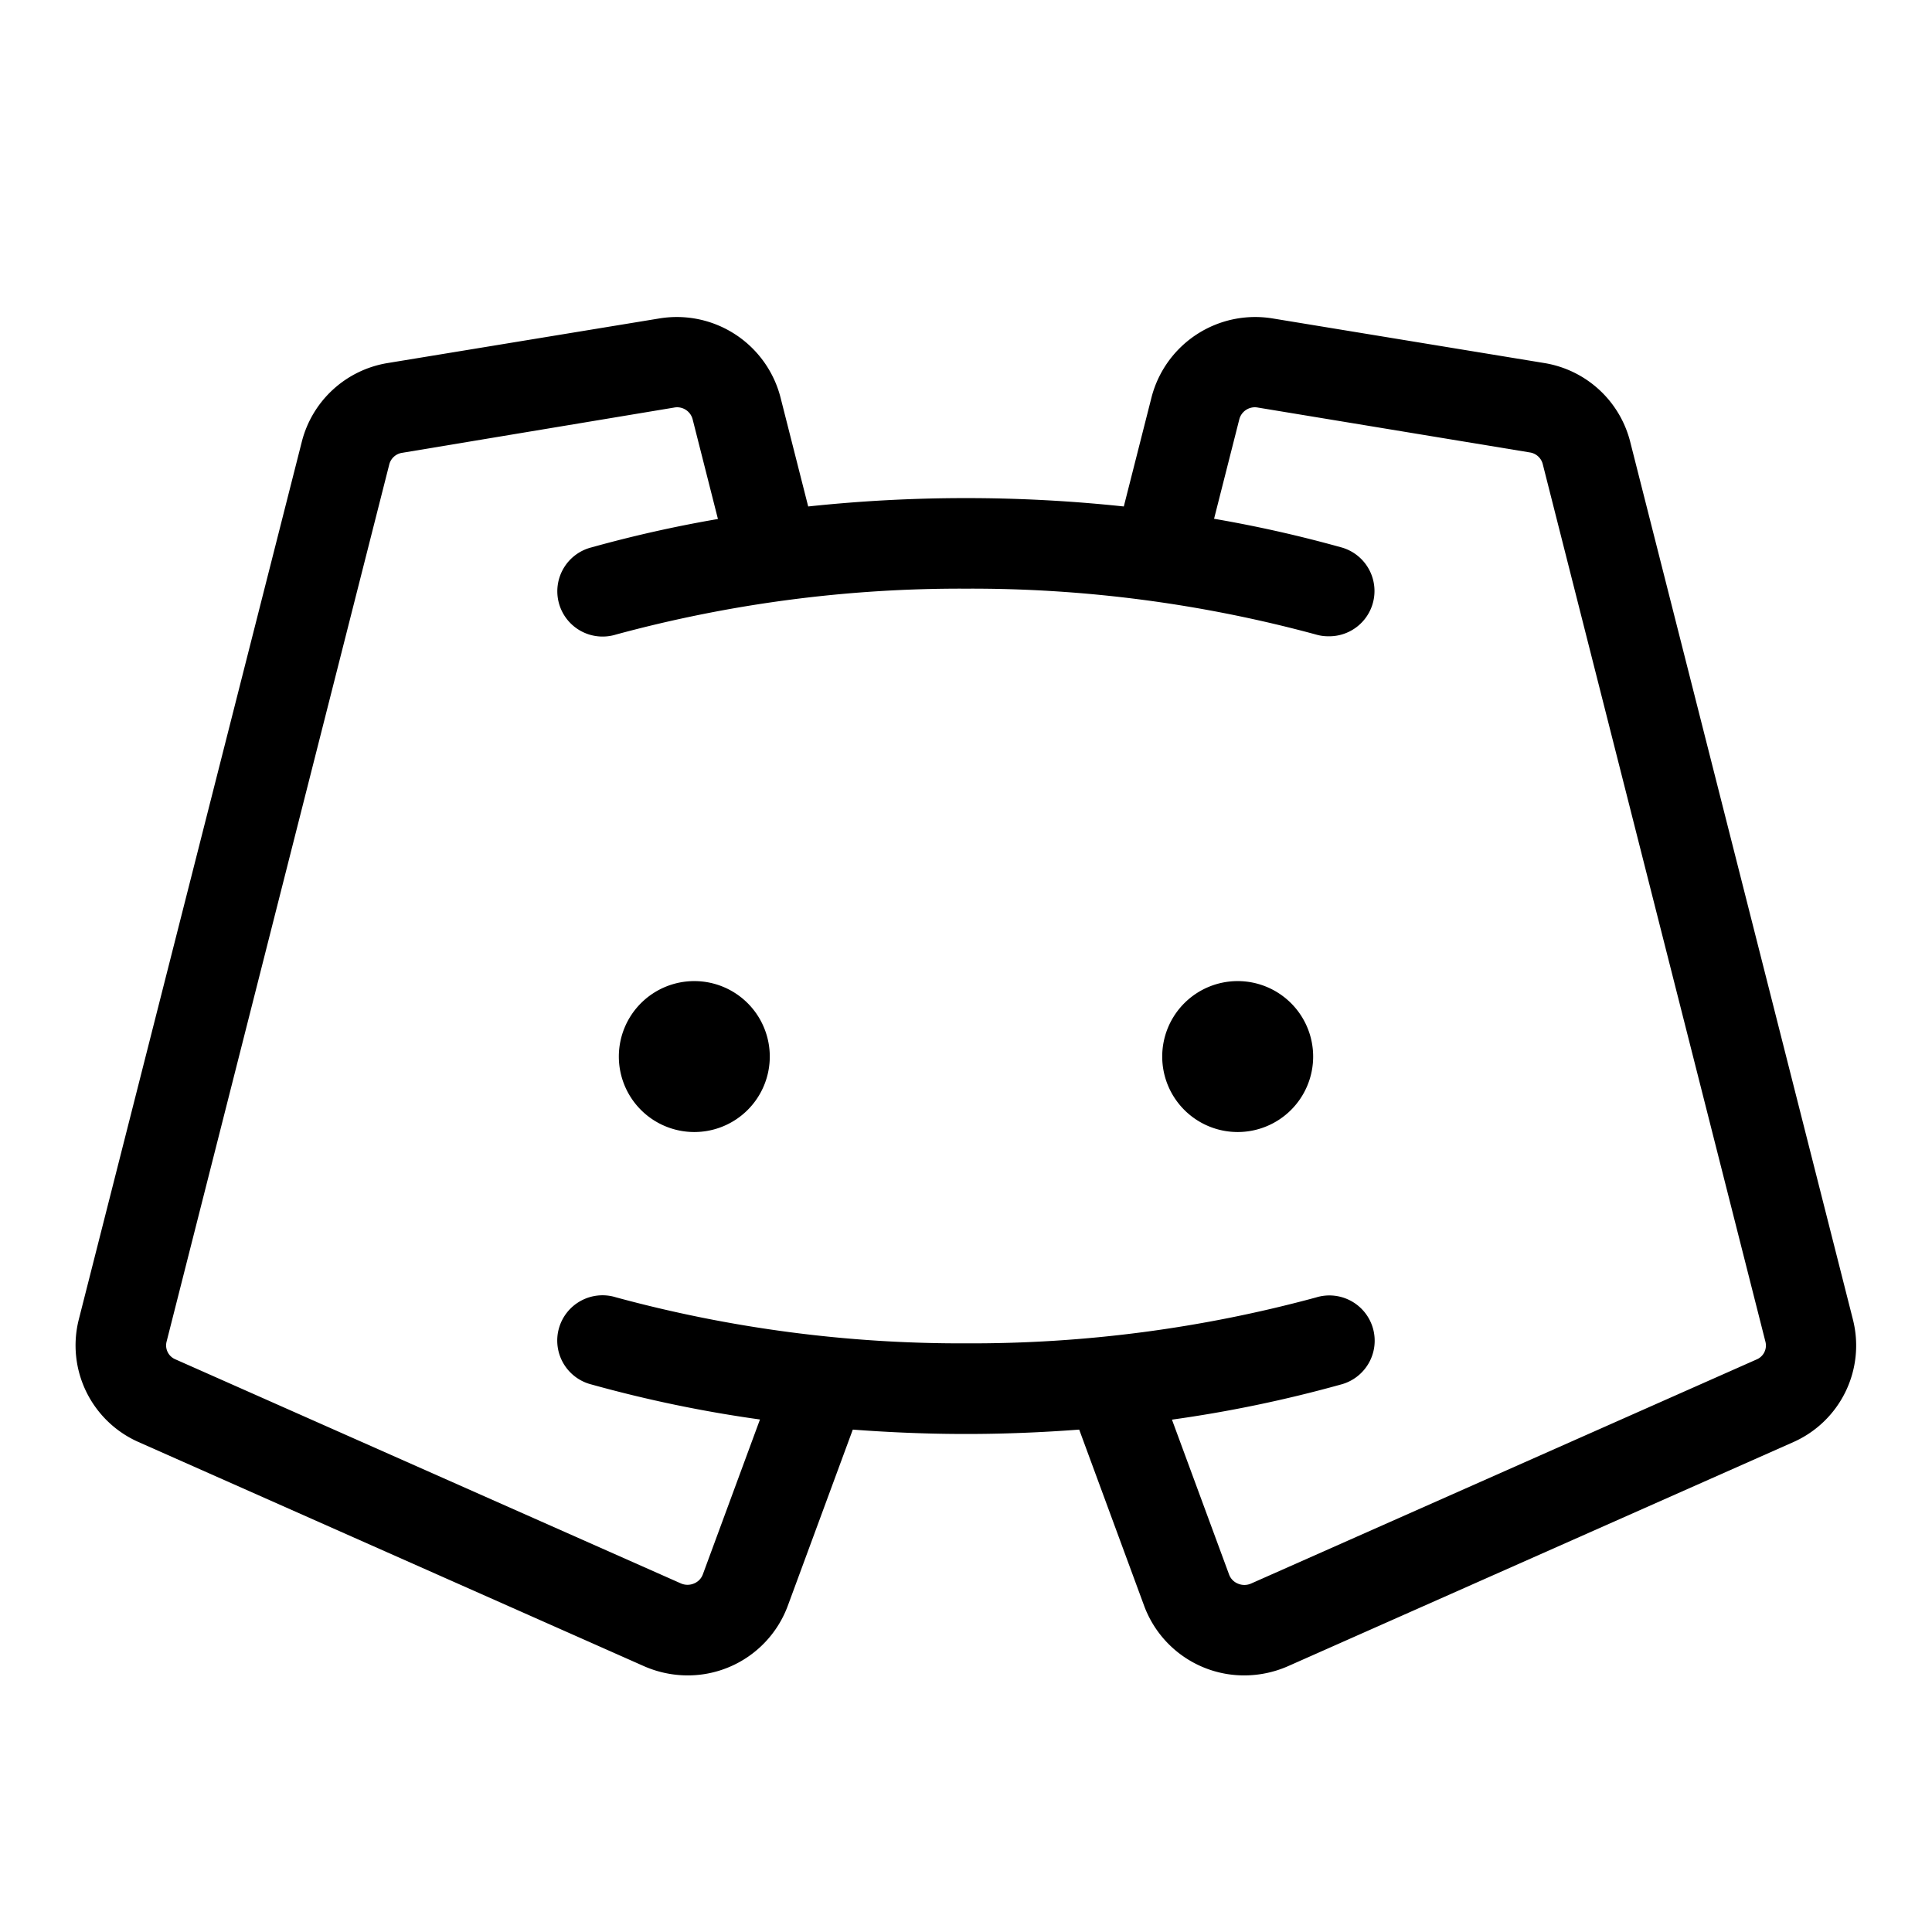
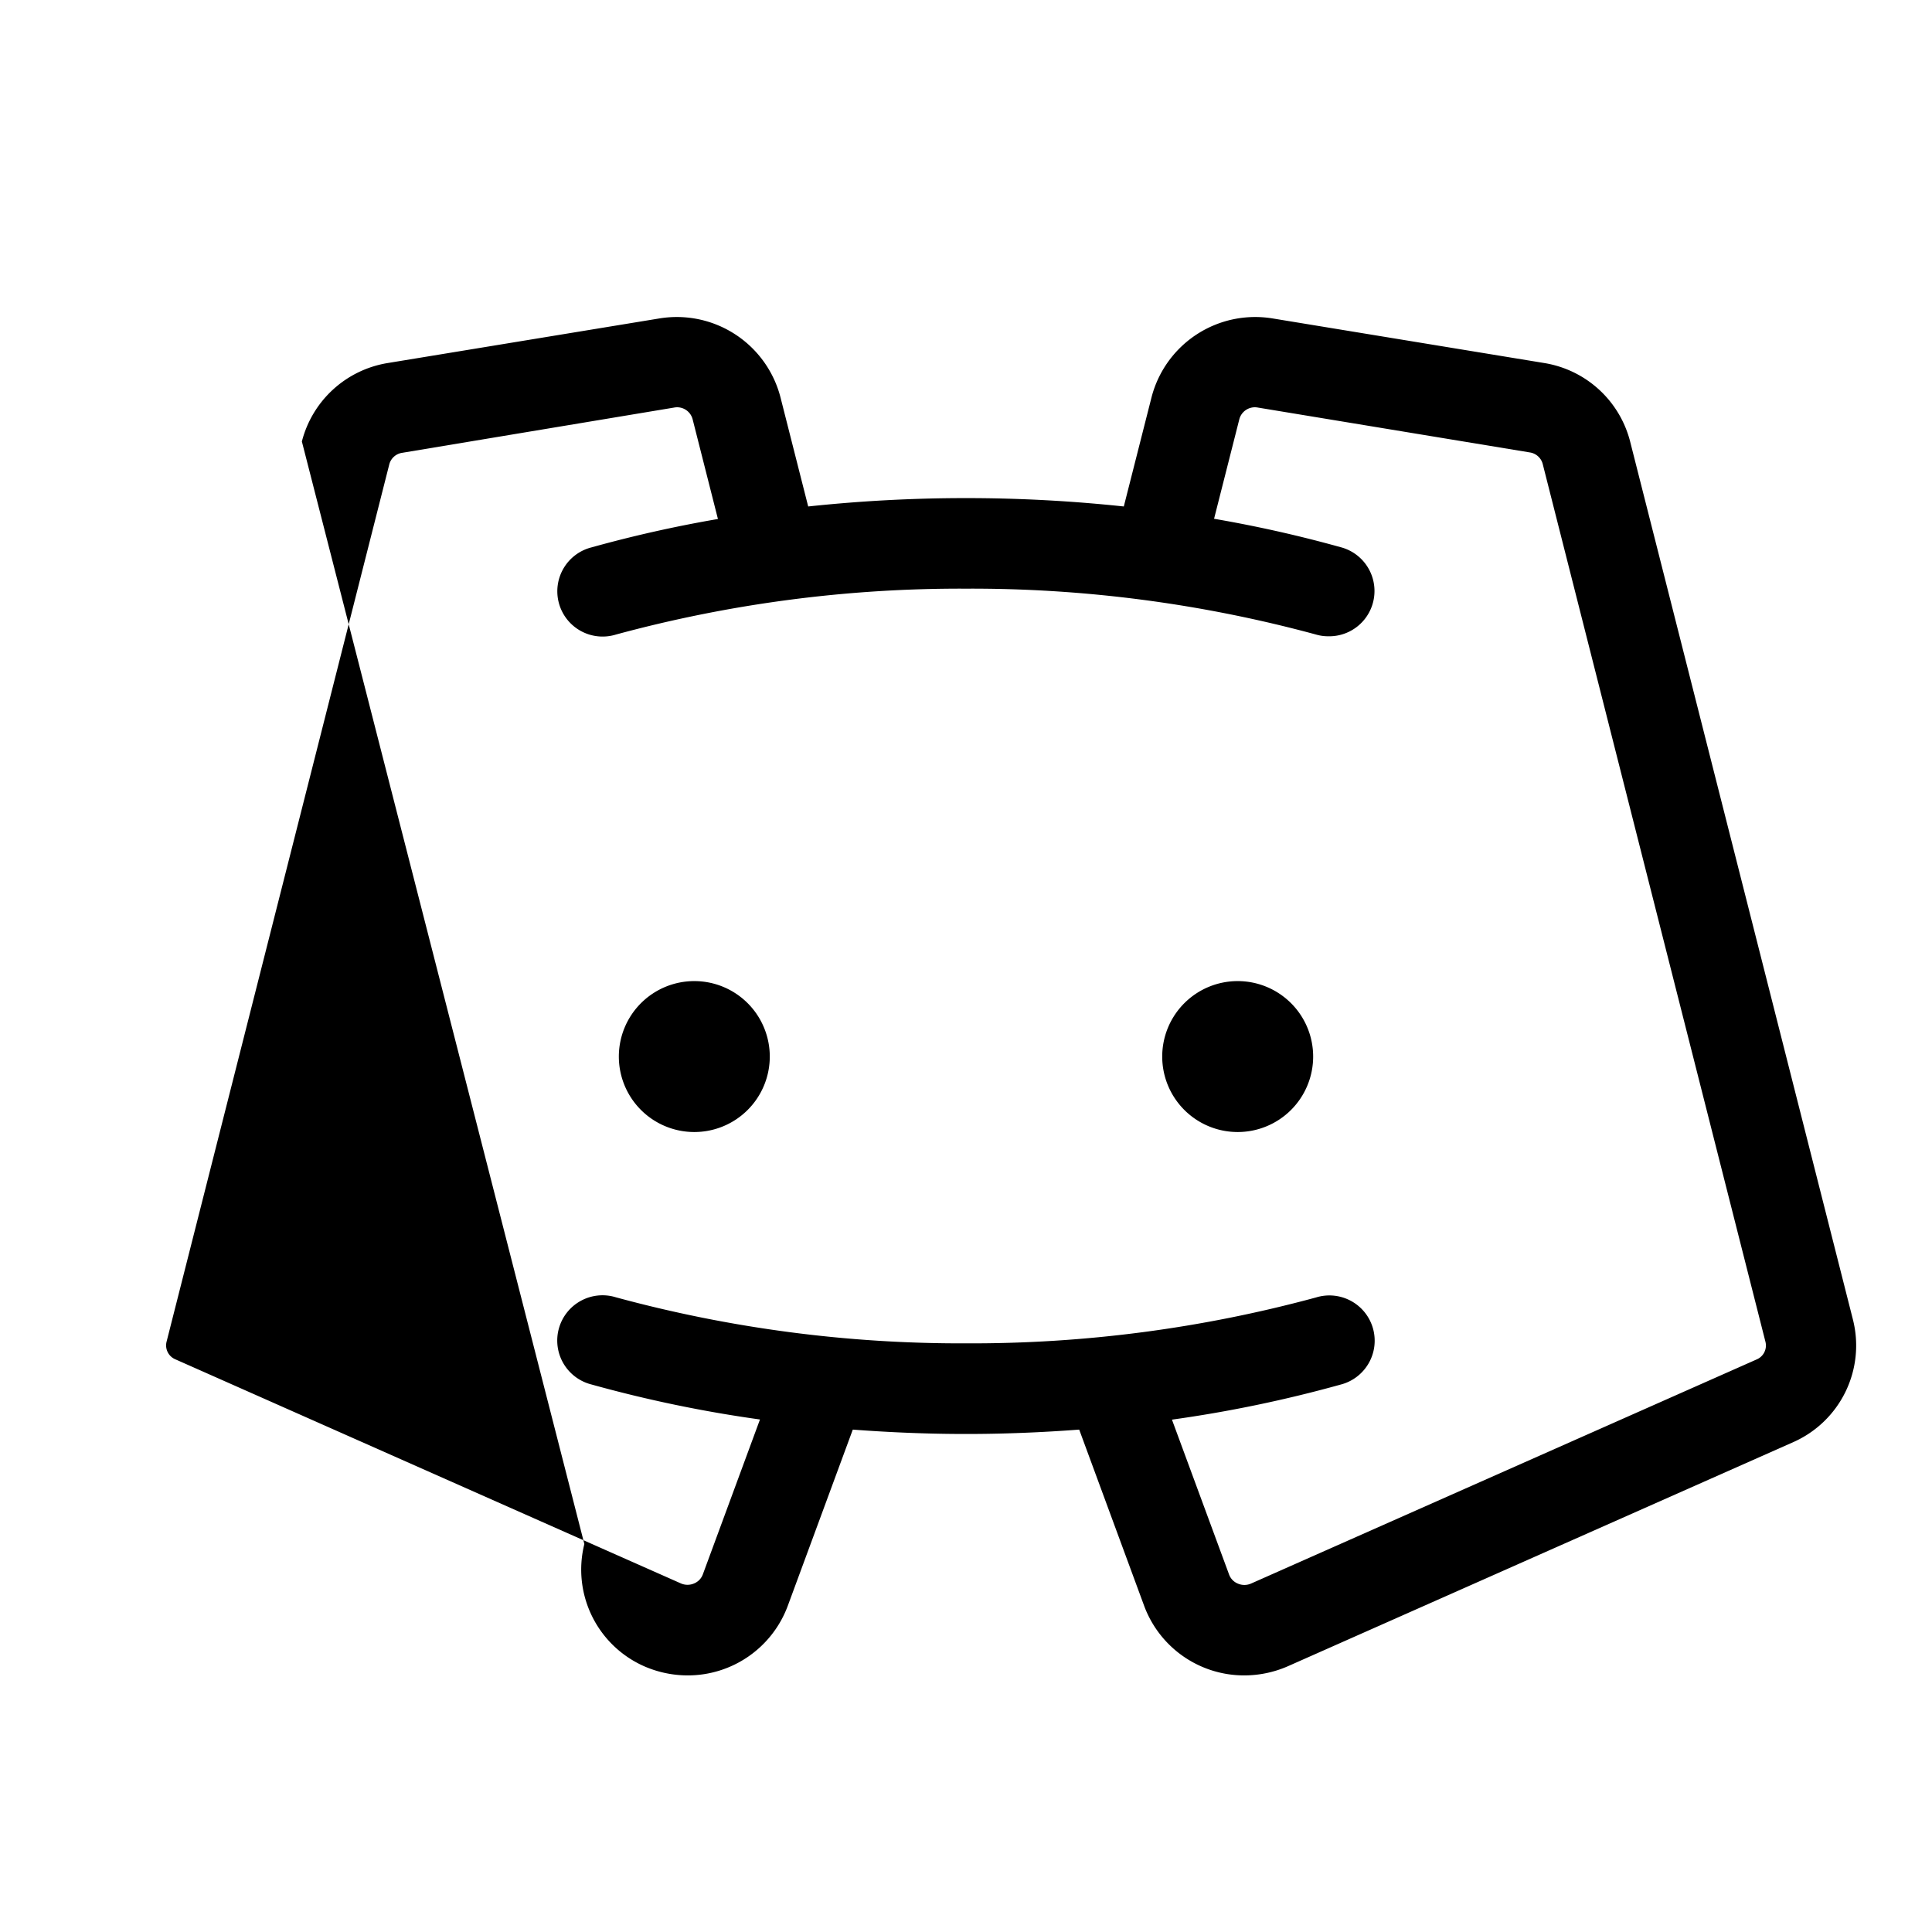
<svg xmlns="http://www.w3.org/2000/svg" viewBox="0 0 256 256" fill="currentColor">
-   <path d="M102,140a10,10,0,1,1-10-10A10,10,0,0,1,102,140Zm62-10a10,10,0,1,0,10,10A10,10,0,0,0,164,130Zm73.64,61.08-67,29.71a14.43,14.43,0,0,1-5.77,1.21,14.13,14.13,0,0,1-13.25-9.18L143,189.43c-4.93.37-9.92.58-15,.58s-10.06-.21-15-.58l-8.63,23.39A14.13,14.13,0,0,1,91.13,222a14.43,14.43,0,0,1-5.77-1.21l-67-29.71a14,14,0,0,1-7.93-16.2L40,58.5A14.07,14.07,0,0,1,51.34,48.11L87.4,42.19a14.19,14.19,0,0,1,16,10.39l3.69,14.53a197.5,197.5,0,0,1,41.82,0l3.69-14.53a14.19,14.19,0,0,1,16-10.39l36.06,5.92A14.07,14.07,0,0,1,216,58.5l29.53,116.38A14,14,0,0,1,237.64,191.08Zm-3.7-13.25L204.41,61.45a2.08,2.08,0,0,0-1.7-1.5L166.65,54a2.13,2.13,0,0,0-2.42,1.5l-3.36,13.24a169.28,169.28,0,0,1,16.75,3.76A6,6,0,0,1,176,84.31a5.71,5.71,0,0,1-1.62-.23A174.26,174.26,0,0,0,128,78a174.26,174.26,0,0,0-46.38,6.08,6,6,0,1,1-3.24-11.55,169.28,169.28,0,0,1,16.75-3.76L91.77,55.53A2.12,2.12,0,0,0,89.35,54L53.29,60a2.08,2.08,0,0,0-1.7,1.5L22.06,177.83a2,2,0,0,0,1.16,2.28l67,29.7a2.19,2.19,0,0,0,1.76,0,2.07,2.07,0,0,0,1.14-1.17l7.58-20.55a171.46,171.46,0,0,1-22.33-4.64,6,6,0,1,1,3.24-11.55A174.26,174.26,0,0,0,128,178a174.26,174.26,0,0,0,46.38-6.08,6,6,0,1,1,3.24,11.55,171.46,171.46,0,0,1-22.33,4.64l7.58,20.55a2.07,2.07,0,0,0,1.14,1.17,2.19,2.19,0,0,0,1.76,0l67-29.7A2,2,0,0,0,233.94,177.83Z" />
+   <path d="M102,140a10,10,0,1,1-10-10A10,10,0,0,1,102,140Zm62-10a10,10,0,1,0,10,10A10,10,0,0,0,164,130Zm73.64,61.08-67,29.71a14.43,14.43,0,0,1-5.77,1.21,14.13,14.13,0,0,1-13.25-9.18L143,189.43c-4.93.37-9.92.58-15,.58s-10.06-.21-15-.58l-8.63,23.39A14.13,14.13,0,0,1,91.13,222a14.43,14.43,0,0,1-5.77-1.21a14,14,0,0,1-7.93-16.2L40,58.5A14.07,14.07,0,0,1,51.34,48.11L87.4,42.19a14.19,14.19,0,0,1,16,10.39l3.69,14.53a197.5,197.5,0,0,1,41.82,0l3.69-14.53a14.19,14.19,0,0,1,16-10.39l36.06,5.92A14.07,14.07,0,0,1,216,58.5l29.53,116.38A14,14,0,0,1,237.64,191.08Zm-3.7-13.25L204.41,61.45a2.08,2.08,0,0,0-1.7-1.5L166.65,54a2.13,2.13,0,0,0-2.42,1.5l-3.36,13.24a169.28,169.28,0,0,1,16.75,3.76A6,6,0,0,1,176,84.31a5.71,5.71,0,0,1-1.62-.23A174.26,174.26,0,0,0,128,78a174.26,174.26,0,0,0-46.38,6.08,6,6,0,1,1-3.24-11.55,169.28,169.28,0,0,1,16.75-3.76L91.77,55.53A2.12,2.12,0,0,0,89.35,54L53.29,60a2.08,2.08,0,0,0-1.7,1.5L22.06,177.83a2,2,0,0,0,1.16,2.28l67,29.7a2.19,2.19,0,0,0,1.76,0,2.07,2.07,0,0,0,1.14-1.17l7.58-20.55a171.46,171.46,0,0,1-22.33-4.64,6,6,0,1,1,3.24-11.55A174.26,174.26,0,0,0,128,178a174.26,174.26,0,0,0,46.38-6.08,6,6,0,1,1,3.24,11.55,171.46,171.46,0,0,1-22.33,4.64l7.58,20.55a2.07,2.07,0,0,0,1.14,1.17,2.19,2.19,0,0,0,1.76,0l67-29.7A2,2,0,0,0,233.94,177.83Z" />
</svg>